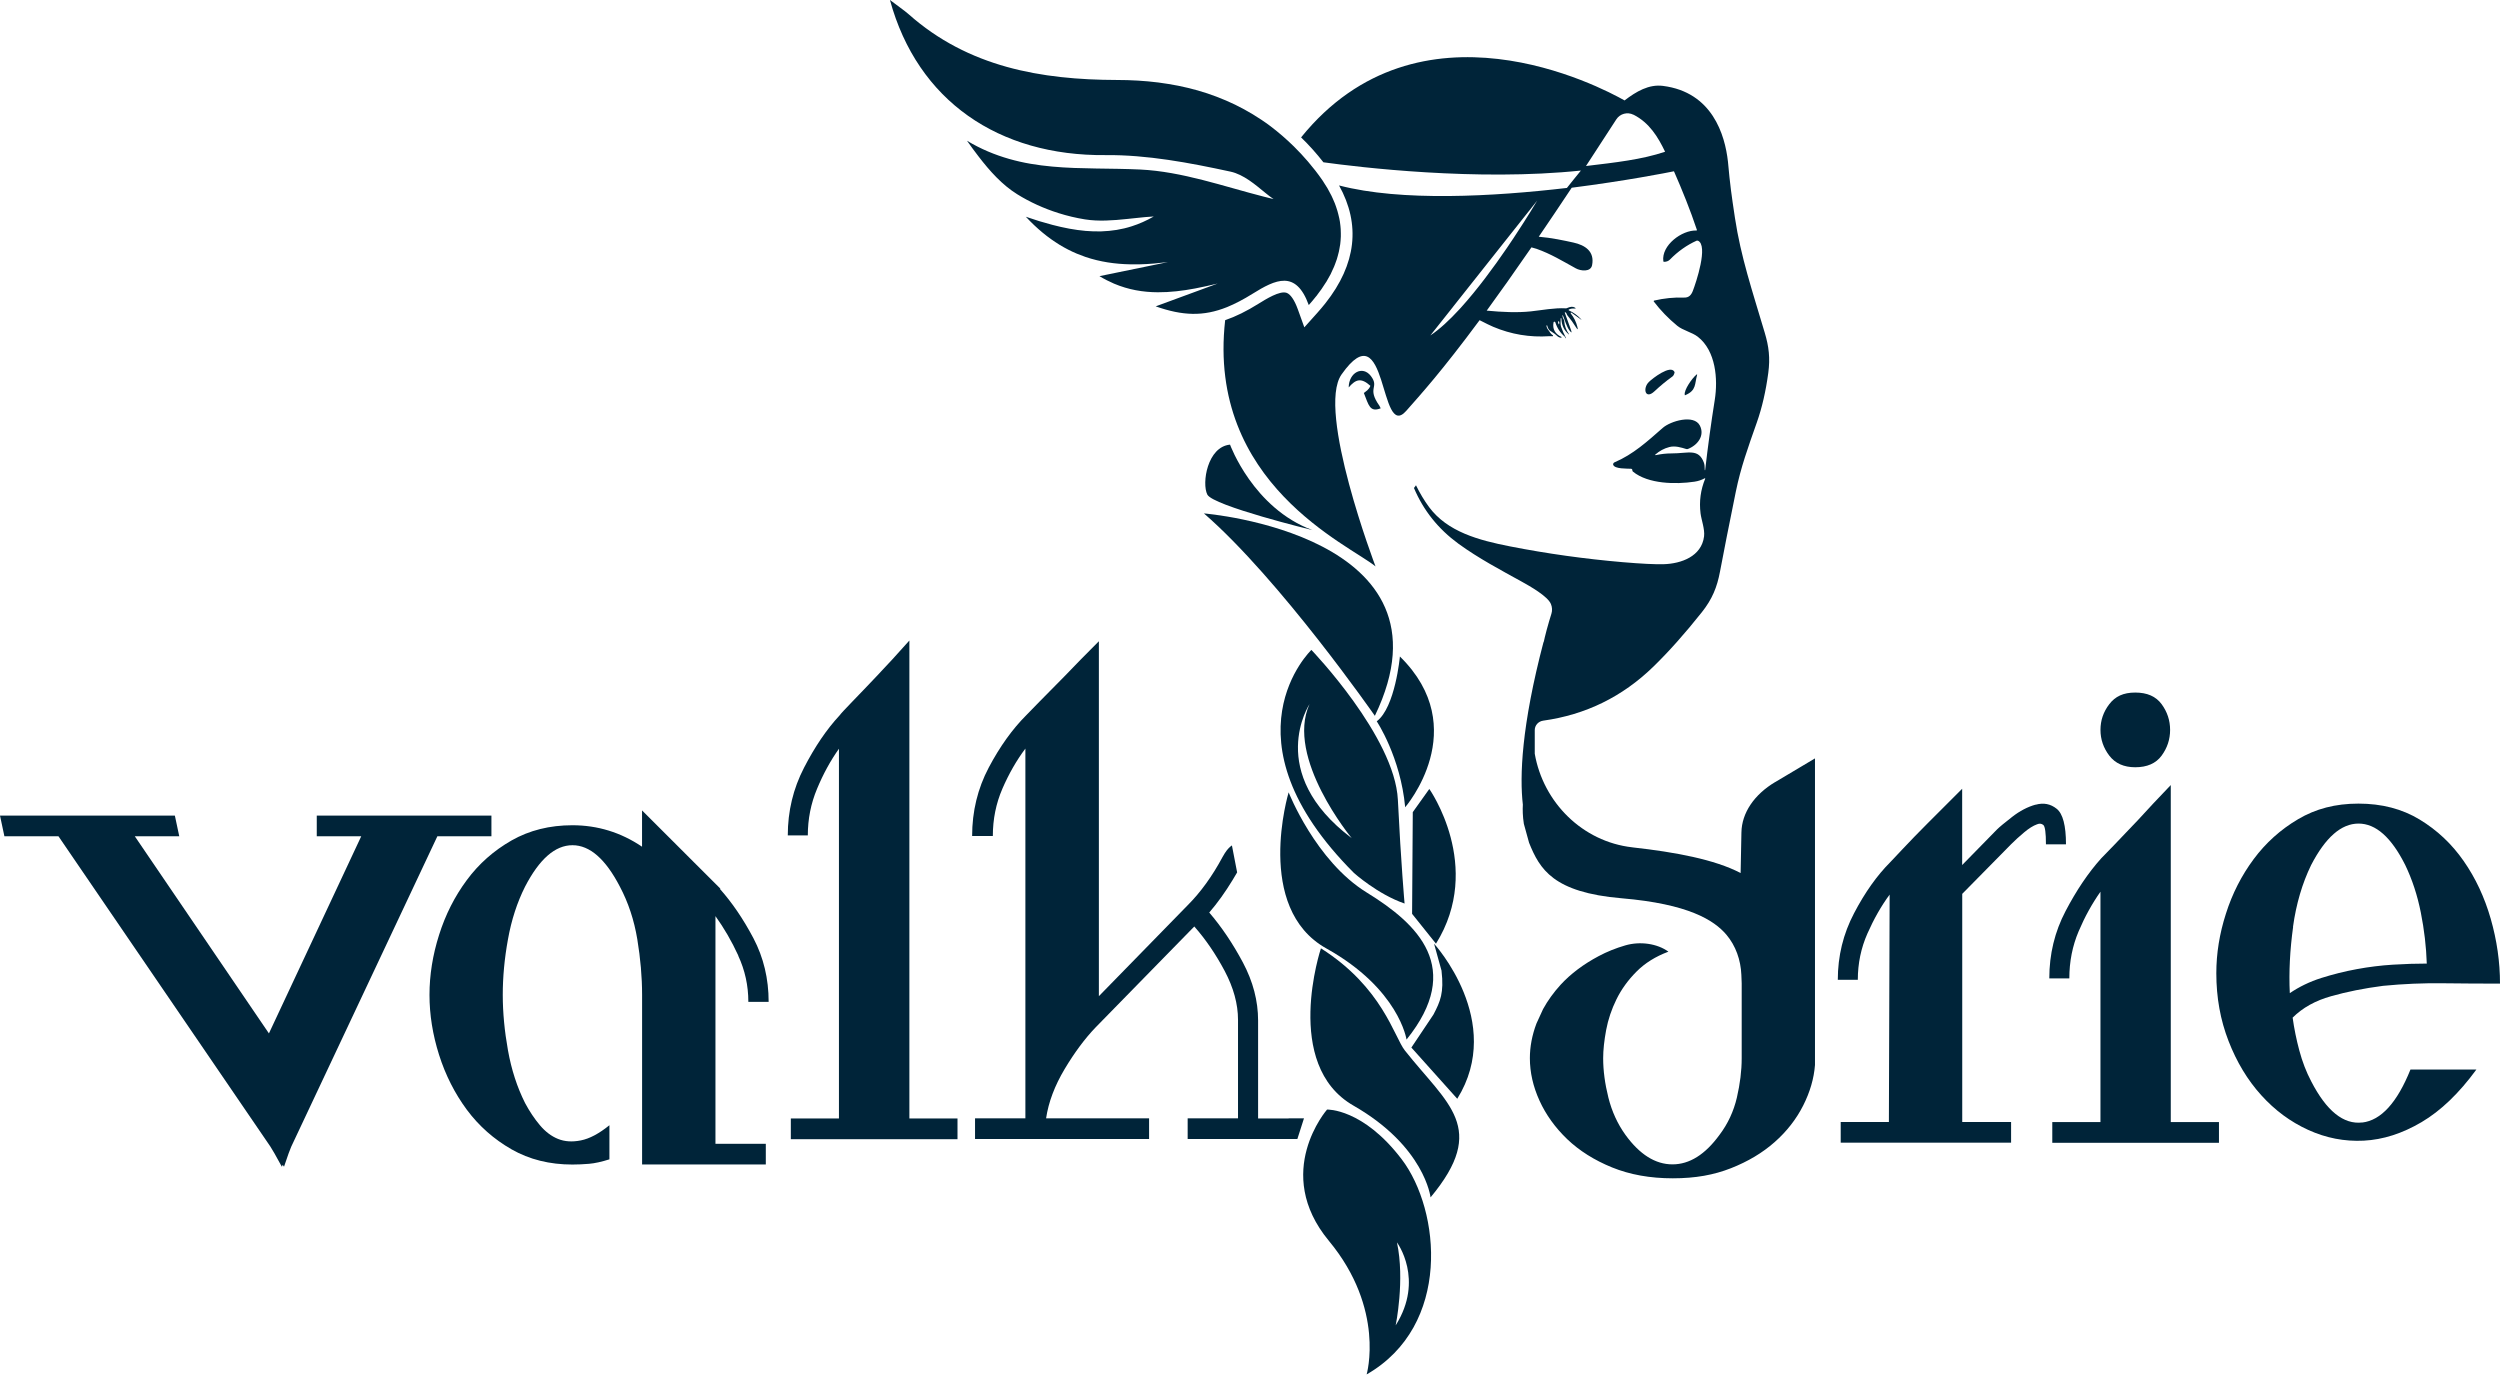
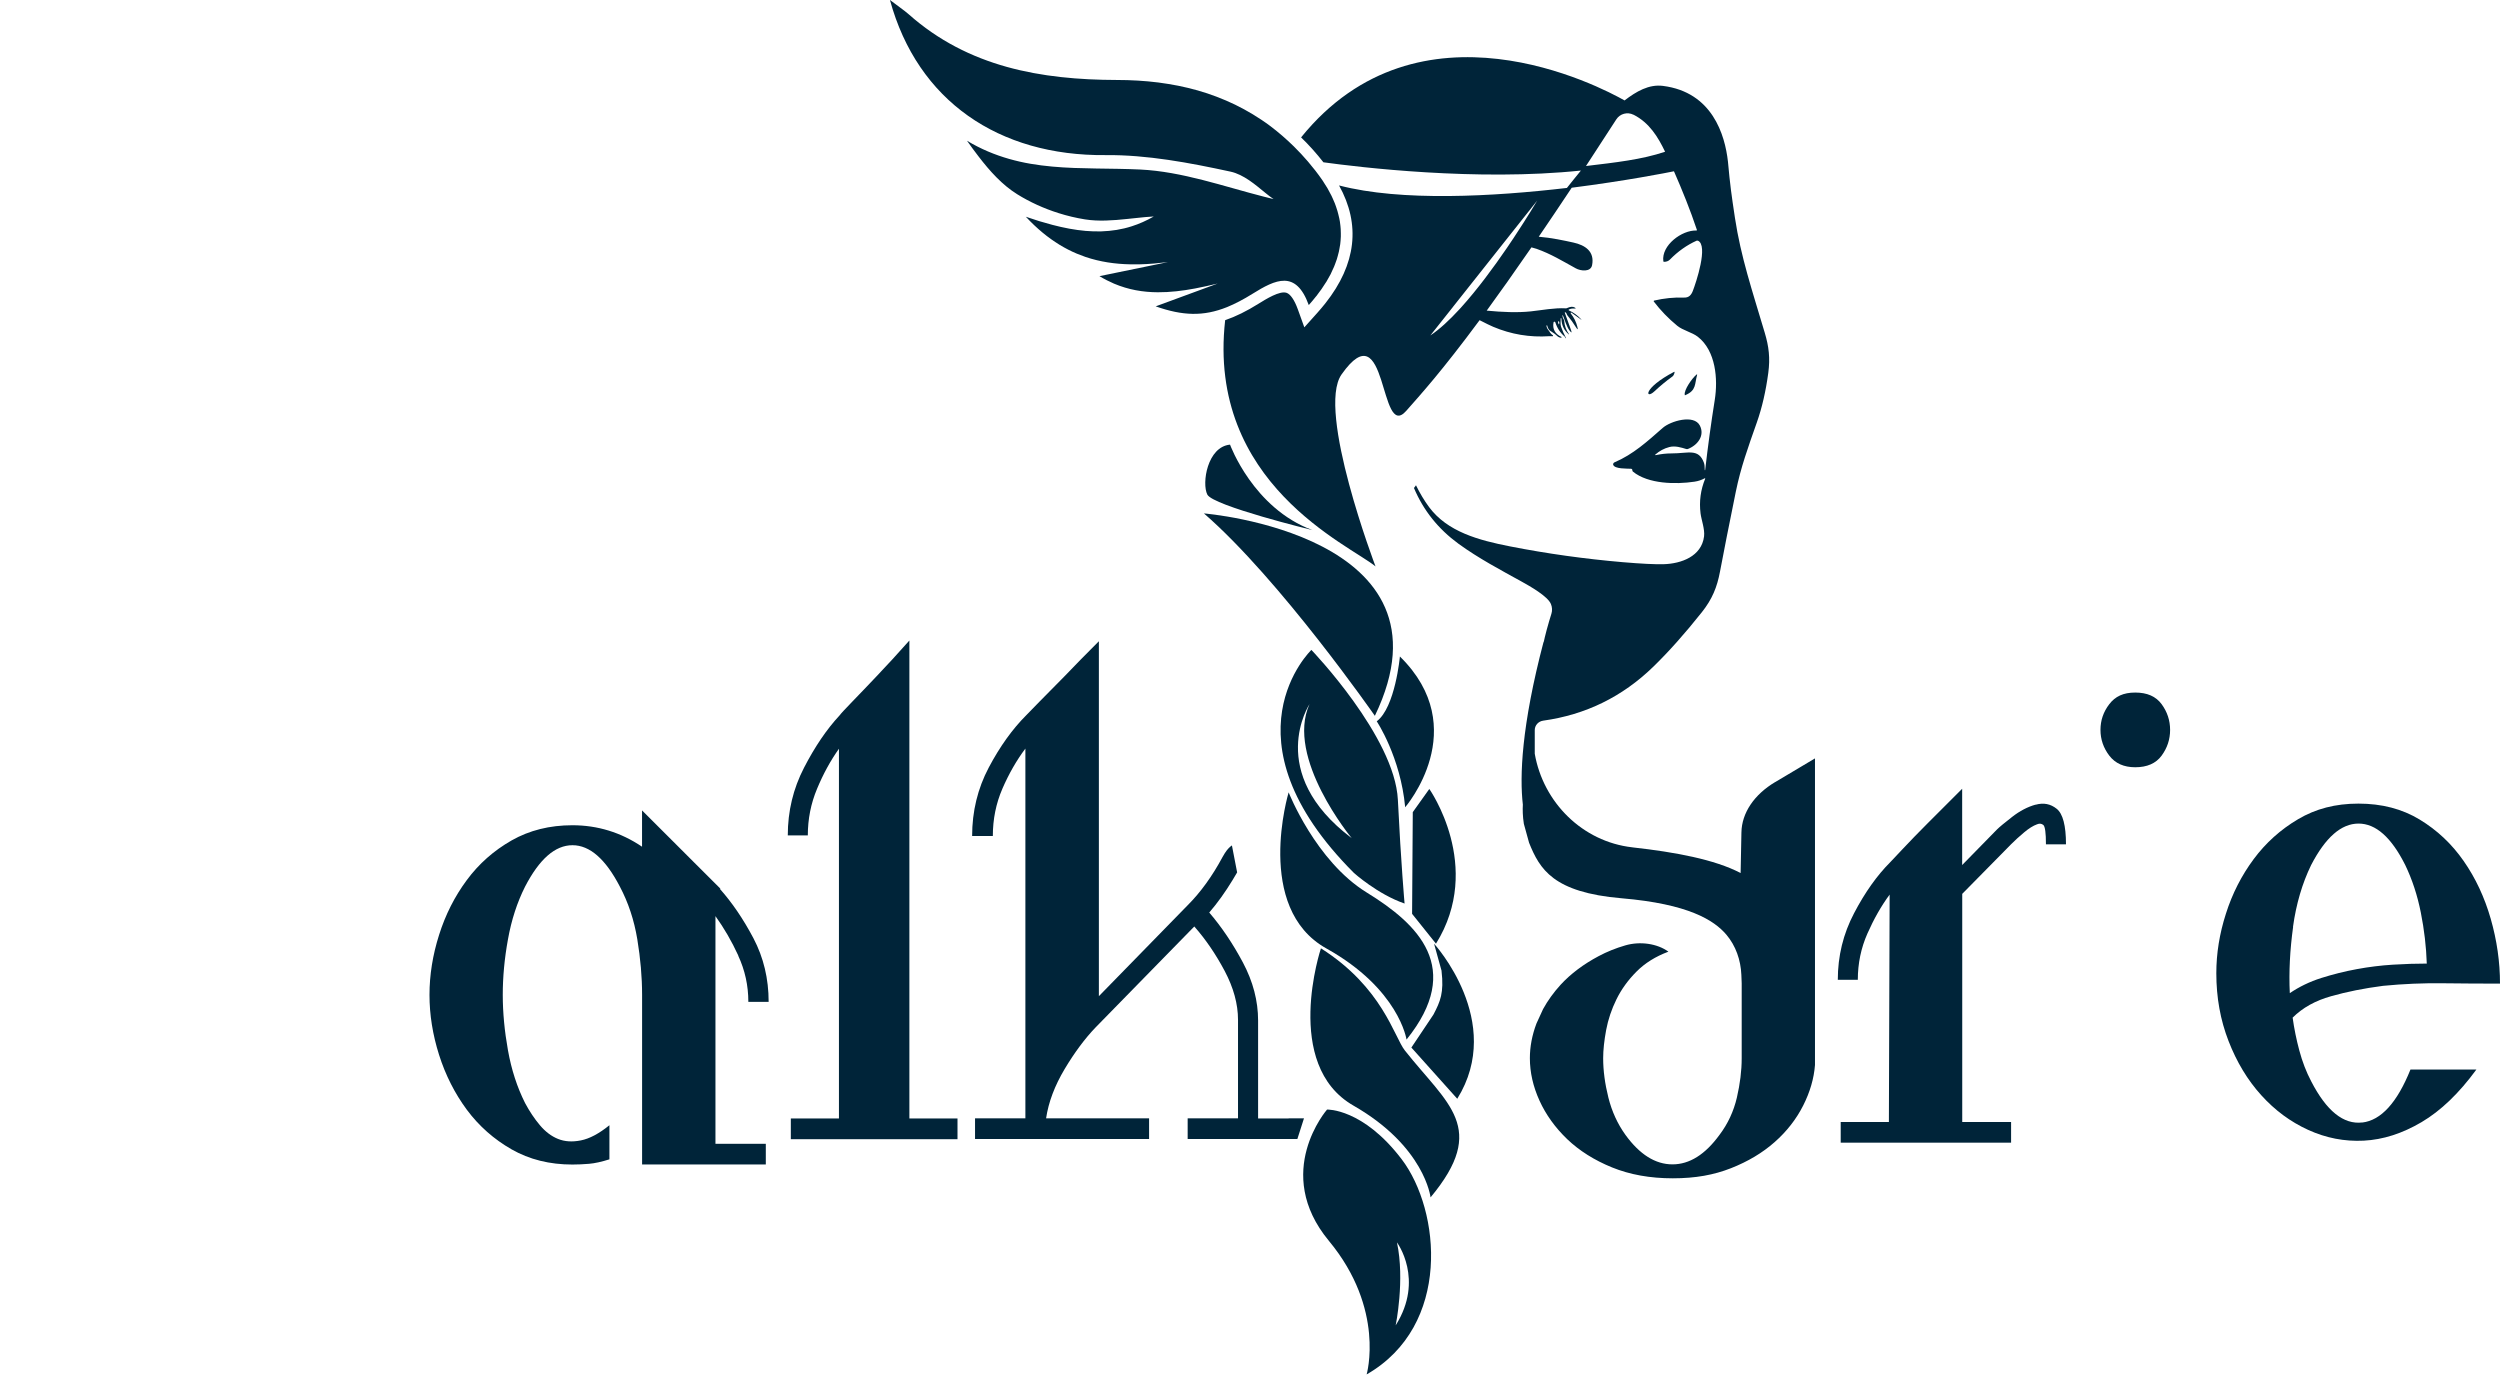
<svg xmlns="http://www.w3.org/2000/svg" width="142" height="79" viewBox="0 0 142 79" fill="none">
-   <path d="M77.466 22.32C77.743 23.015 77.805 23.434 78.424 23.192L78.35 23.046C77.616 22.009 78.37 22.028 77.87 21.363C77.401 20.74 76.613 21.159 76.606 22.005C77.001 21.547 77.305 21.432 77.839 21.916C77.743 22.151 77.597 22.212 77.47 22.32H77.466Z" fill="#002439" />
  <path d="M115.614 45.705C115.164 45.832 114.722 46.062 114.288 46.401C113.854 46.739 113.566 46.977 113.427 47.116L111.451 49.134V44.802L109.476 46.777C108.972 47.281 108.507 47.761 108.088 48.207C107.669 48.657 107.427 48.911 107.373 48.965C106.616 49.722 105.928 50.69 105.313 51.867C104.694 53.043 104.387 54.307 104.387 55.653H105.524C105.524 54.726 105.705 53.85 106.07 53.023C106.435 52.197 106.854 51.459 107.331 50.813L107.289 63.728H104.552V64.904H114.23V63.728H111.455V50.771L114.23 47.954C114.453 47.731 114.699 47.504 114.968 47.281C115.234 47.058 115.48 46.9 115.706 46.82C115.845 46.762 115.964 46.777 116.064 46.862C116.16 46.947 116.21 47.312 116.21 47.957H117.348C117.348 46.893 117.171 46.22 116.821 45.94C116.471 45.659 116.072 45.582 115.622 45.709L115.614 45.705Z" fill="#002439" />
-   <path d="M123.3 44.592C122.6 45.322 121.981 45.979 121.447 46.568C120.971 47.071 120.521 47.544 120.102 47.978C119.683 48.412 119.429 48.674 119.345 48.758C118.614 49.573 117.942 50.569 117.327 51.745C116.708 52.921 116.4 54.201 116.4 55.573H117.538C117.538 54.62 117.715 53.728 118.065 52.902C118.415 52.075 118.83 51.326 119.306 50.65V63.733H116.57V64.91H126.037V63.733H123.3V44.592Z" fill="#002439" />
  <path d="M121.282 43.58C121.955 43.58 122.455 43.361 122.778 42.923C123.1 42.485 123.262 41.997 123.262 41.459C123.262 40.92 123.1 40.432 122.778 39.994C122.455 39.556 121.959 39.337 121.282 39.337C120.606 39.337 120.145 39.556 119.81 39.994C119.472 40.432 119.307 40.92 119.307 41.459C119.307 41.997 119.476 42.485 119.81 42.923C120.148 43.361 120.637 43.58 121.282 43.58Z" fill="#002439" />
  <path d="M134.178 63.756C133.113 63.883 132.144 63.103 131.276 61.419C130.995 60.885 130.772 60.305 130.603 59.674C130.434 59.044 130.307 58.421 130.222 57.802C130.784 57.241 131.514 56.834 132.41 56.584C133.305 56.33 134.289 56.134 135.354 55.996C136.503 55.884 137.648 55.834 138.782 55.85C139.92 55.865 140.993 55.869 142 55.869C142 54.635 141.823 53.409 141.473 52.187C141.123 50.968 140.612 49.873 139.935 48.904C139.263 47.936 138.429 47.151 137.433 46.548C136.438 45.945 135.281 45.645 133.962 45.645C132.644 45.645 131.529 45.941 130.534 46.529C129.538 47.117 128.696 47.874 128.008 48.8C127.32 49.727 126.794 50.757 126.433 51.895C126.067 53.032 125.887 54.159 125.887 55.281C125.887 56.657 126.117 57.937 126.582 59.132C127.044 60.324 127.663 61.35 128.435 62.203C129.208 63.061 130.096 63.718 131.106 64.179C132.117 64.64 133.167 64.844 134.262 64.79C135.358 64.733 136.449 64.383 137.545 63.737C138.64 63.091 139.674 62.096 140.658 60.751H136.914C136.157 62.63 135.246 63.633 134.178 63.76V63.756ZM130.242 52.648C130.422 51.345 130.768 50.173 131.272 49.135C132.087 47.563 132.982 46.779 133.966 46.779C134.95 46.779 135.83 47.563 136.618 49.135C137.01 49.95 137.306 50.845 137.502 51.829C137.698 52.813 137.81 53.778 137.841 54.731C137.253 54.731 136.615 54.751 135.926 54.793C135.238 54.835 134.55 54.92 133.866 55.047C133.178 55.173 132.506 55.343 131.848 55.55C131.187 55.761 130.591 56.05 130.061 56.411C130.003 55.204 130.069 53.951 130.249 52.644L130.242 52.648Z" fill="#002439" />
-   <path d="M27.921 46.325H17.992V47.501H20.518L15.275 58.698L7.657 47.501H10.182L9.932 46.325H0L0.25 47.501H3.321L15.36 65.129C15.436 65.259 15.513 65.39 15.59 65.513C15.732 65.767 15.871 66.016 16.009 66.27L16.059 66.163L16.132 66.27C16.221 66.016 16.305 65.767 16.393 65.513C16.443 65.39 16.493 65.263 16.543 65.129L24.842 47.501H27.913V46.325H27.921Z" fill="#002439" />
  <path d="M41.93 54.281C42.314 55.107 42.506 55.98 42.506 56.906H43.659C43.659 55.592 43.371 54.389 42.798 53.297C42.222 52.205 41.584 51.267 40.884 50.483H40.926C40.365 49.922 39.862 49.419 39.412 48.973C38.962 48.527 38.528 48.093 38.109 47.67L36.468 46.032V48.093C35.261 47.278 33.942 46.874 32.513 46.874C31.221 46.874 30.072 47.162 29.061 47.735C28.05 48.312 27.2 49.061 26.516 49.987C25.828 50.914 25.302 51.952 24.94 53.101C24.575 54.25 24.395 55.388 24.395 56.51C24.395 57.633 24.575 58.767 24.94 59.92C25.305 61.069 25.832 62.107 26.516 63.033C27.204 63.959 28.054 64.709 29.061 65.285C30.072 65.862 31.221 66.146 32.513 66.146C32.82 66.146 33.135 66.131 33.458 66.104C33.781 66.077 34.165 65.993 34.615 65.85V63.913C34.027 64.39 33.485 64.678 32.997 64.774C32.505 64.874 32.07 64.843 31.694 64.69C31.313 64.536 30.971 64.275 30.664 63.909C30.356 63.544 30.076 63.125 29.822 62.649C29.372 61.753 29.049 60.754 28.853 59.662C28.657 58.567 28.557 57.517 28.557 56.506C28.557 55.495 28.653 54.446 28.853 53.351C29.049 52.255 29.372 51.26 29.822 50.364C30.637 48.792 31.532 48.008 32.516 48.008C33.5 48.008 34.396 48.792 35.211 50.364C35.687 51.264 36.018 52.259 36.199 53.351C36.379 54.446 36.471 55.495 36.471 56.506V66.142H43.498V64.966H40.638V52.036C41.122 52.709 41.557 53.454 41.937 54.281H41.93Z" fill="#002439" />
  <path d="M51.649 36.386C50.977 37.143 50.358 37.816 49.797 38.404C49.32 38.907 48.863 39.388 48.428 39.834C47.994 40.283 47.748 40.548 47.69 40.633C46.96 41.417 46.287 42.409 45.672 43.6C45.054 44.792 44.746 46.076 44.746 47.452H45.884C45.884 46.526 46.057 45.641 46.41 44.8C46.76 43.958 47.175 43.201 47.652 42.528V63.53H44.919V64.706H54.386V63.53H51.653V36.386H51.649Z" fill="#002439" />
  <path d="M73.198 63.529H71.46V57.967C71.46 56.852 71.172 55.753 70.599 54.673C70.023 53.593 69.385 52.647 68.685 51.832C69.158 51.283 69.6 50.664 70.015 49.98C70.1 49.841 70.184 49.699 70.269 49.553L69.973 48.019C69.869 48.092 69.734 48.204 69.569 48.461C69.527 48.523 69.489 48.592 69.442 48.677C68.854 49.772 68.193 50.683 67.467 51.41L62.416 56.583V36.423C61.686 37.153 61.04 37.81 60.479 38.398C59.975 38.902 59.502 39.383 59.068 39.828C58.634 40.278 58.373 40.543 58.288 40.628C57.504 41.412 56.793 42.404 56.162 43.595C55.532 44.787 55.217 46.086 55.217 47.485H56.393C56.393 46.532 56.574 45.632 56.939 44.791C57.304 43.949 57.738 43.192 58.242 42.519V63.521H55.382V64.697H65.268V63.521H59.418C59.556 62.595 59.91 61.664 60.471 60.723C61.032 59.785 61.62 58.989 62.239 58.347L67.836 52.624C68.481 53.354 69.054 54.196 69.561 55.149C70.065 56.103 70.319 57.029 70.319 57.925V63.521H67.459V64.697H73.69L74.066 63.521H73.194L73.198 63.529Z" fill="#002439" />
  <path d="M68.383 29.162C72.703 32.91 78.092 40.659 78.092 40.659C83.066 30.346 68.383 29.162 68.383 29.162Z" fill="#002439" />
  <path d="M79.78 51.325C79.78 51.325 79.576 49.042 79.399 45.429C79.222 41.839 74.487 36.915 74.487 36.915C74.487 36.915 69.244 41.92 76.905 49.584C76.905 49.584 78.25 50.795 79.78 51.321V51.325ZM74.383 39.99C72.992 43.038 76.778 47.608 76.778 47.608C71.827 43.876 74.383 39.99 74.383 39.99Z" fill="#002439" />
  <path d="M78.199 40.97C78.199 40.97 79.552 43 79.814 45.852C79.814 45.852 83.684 41.382 79.514 37.288C79.514 37.288 79.252 40.179 78.199 40.97Z" fill="#002439" />
  <path d="M81.187 44.81L80.246 46.129L80.207 51.906L81.564 53.601C84.293 49.212 81.183 44.81 81.183 44.81H81.187Z" fill="#002439" />
  <path d="M75.34 53.873C79.468 56.176 79.891 59.047 79.891 59.047C83.166 54.98 80.537 52.482 77.631 50.695C74.725 48.907 73.195 45.006 73.195 45.006C73.195 45.006 71.212 51.571 75.34 53.873Z" fill="#002439" />
  <path d="M81.88 55.153C82.022 56.387 81.815 56.875 81.419 57.629L80.166 59.501L82.772 62.41C85.501 58.021 81.454 53.601 81.454 53.601L81.884 55.153H81.88Z" fill="#002439" />
  <path d="M75.377 63.023C75.377 63.023 72.259 66.59 75.481 70.48C78.701 74.366 77.625 78.067 77.625 78.067C82.457 75.3 81.823 68.754 79.62 65.852C77.418 62.95 75.38 63.023 75.38 63.023H75.377ZM79.274 75.281C79.274 75.281 79.808 72.709 79.347 70.568C79.347 70.568 80.919 72.674 79.274 75.281Z" fill="#002439" />
-   <path d="M93.977 22.223C94.296 21.924 94.634 21.643 94.988 21.389C95.042 21.351 95.084 21.282 95.111 21.178C95.119 21.155 95.115 21.132 95.103 21.113C94.88 20.709 93.87 21.485 93.654 21.697C93.289 22.062 93.451 22.719 93.977 22.223Z" fill="#002439" />
+   <path d="M93.977 22.223C94.296 21.924 94.634 21.643 94.988 21.389C95.042 21.351 95.084 21.282 95.111 21.178C95.119 21.155 95.115 21.132 95.103 21.113C93.289 22.062 93.451 22.719 93.977 22.223Z" fill="#002439" />
  <path d="M96.393 21.29C96.405 21.256 96.393 21.248 96.367 21.271C96.097 21.494 95.64 22.163 95.694 22.424C95.701 22.466 95.705 22.451 95.744 22.436C96.359 22.17 96.251 21.813 96.397 21.29H96.393Z" fill="#002439" />
  <path d="M69.866 25.255C68.579 25.378 68.252 27.446 68.575 28.091C68.898 28.733 74.548 30.11 74.548 30.11C71.181 28.872 69.866 25.255 69.866 25.255Z" fill="#002439" />
  <path d="M100.839 44.415C99.635 45.13 98.932 46.175 98.913 47.282L98.867 49.589C97.398 48.816 95.119 48.397 92.771 48.136C92.751 48.136 92.732 48.132 92.713 48.128C89.876 47.805 87.655 45.572 87.174 42.812V41.471C87.174 41.194 87.382 40.971 87.655 40.933C90.061 40.598 92.148 39.58 93.908 37.869C94.781 37.02 95.7 35.99 96.664 34.775C97.252 34.033 97.529 33.361 97.698 32.457C97.906 31.346 98.206 29.836 98.594 27.929C98.878 26.542 99.282 25.435 99.789 23.993C100.085 23.155 100.3 22.214 100.439 21.176C100.55 20.334 100.473 19.685 100.239 18.904C99.509 16.448 98.882 14.595 98.544 12.37C98.348 11.063 98.271 10.537 98.148 9.184C97.979 7.661 97.26 5.236 94.458 4.879C93.659 4.775 92.94 5.194 92.275 5.705C90.899 4.925 80.613 -0.495 73.902 7.804C74.359 8.246 74.782 8.722 75.17 9.218C77.142 9.491 83.876 10.31 89.796 9.687C89.538 10.006 89.2 10.417 89 10.675C84.826 11.163 79.594 11.459 76.058 10.533C77.292 12.754 77.038 15.003 75.286 17.221C75.139 17.405 74.986 17.59 74.82 17.774L74.086 18.593L73.713 17.559C73.525 17.04 73.298 16.71 73.079 16.633C72.691 16.498 71.907 16.99 71.484 17.252C70.815 17.671 70.193 17.978 69.589 18.186C68.54 27.48 76.677 30.962 78.13 32.173C78.13 32.173 74.759 23.313 76.2 21.268C78.837 17.528 78.322 25.097 79.871 23.34C80.682 22.421 81.889 21.095 84.041 18.186C84.395 18.37 84.653 18.493 84.814 18.562C85.833 18.993 86.894 19.17 88.001 19.096C88.07 19.093 88.139 19.096 88.212 19.096V19.05C88.127 18.997 88.054 18.916 87.989 18.801C87.912 18.72 87.858 18.62 87.835 18.505C87.835 18.497 87.835 18.489 87.847 18.485C87.855 18.485 87.862 18.485 87.87 18.485C87.878 18.485 87.885 18.489 87.885 18.501C87.904 18.601 87.951 18.689 88.012 18.762C88.104 18.828 88.197 18.889 88.293 18.951C88.412 19.027 88.485 19.181 88.689 19.185C88.689 19.154 88.689 19.139 88.7 19.143C88.327 18.97 88.174 18.697 88.239 18.316C88.247 18.259 88.327 18.255 88.343 18.309C88.443 18.631 88.619 18.901 88.873 19.116C88.888 19.131 88.9 19.146 88.904 19.17L88.912 19.216L88.931 19.204C88.931 19.204 88.942 19.189 88.938 19.177C88.835 18.977 88.742 18.774 88.669 18.562C88.616 18.405 88.654 18.259 88.642 18.093C88.642 18.086 88.646 18.078 88.654 18.078C88.662 18.078 88.665 18.078 88.673 18.078C88.685 18.078 88.689 18.078 88.689 18.09C88.692 18.459 88.835 18.762 89.108 18.993C89.108 18.993 89.115 18.993 89.119 18.993C89.119 18.993 89.123 18.985 89.119 18.981C88.958 18.754 88.865 18.505 88.846 18.224C88.846 18.201 88.838 18.182 88.827 18.163C88.781 18.09 88.754 18.013 88.742 17.924C88.742 17.916 88.746 17.909 88.754 17.909C88.762 17.909 88.769 17.909 88.773 17.916C88.892 18.201 88.977 18.543 89.15 18.774C89.269 18.927 89.292 18.912 89.227 18.727L88.881 17.767C88.873 17.744 88.9 17.724 88.919 17.74C88.962 17.77 88.988 17.809 89 17.863C89.004 17.878 89.011 17.893 89.023 17.905C89.207 18.128 89.373 18.358 89.523 18.601C89.615 18.747 89.638 18.739 89.596 18.57C89.526 18.285 89.4 18.032 89.219 17.805C89.207 17.794 89.211 17.774 89.219 17.763C89.231 17.751 89.246 17.747 89.261 17.759L89.792 18.143C89.846 18.182 89.849 18.178 89.803 18.128C89.607 17.916 89.377 17.747 89.115 17.632C89.092 17.62 89.092 17.586 89.115 17.578C89.211 17.532 89.311 17.517 89.419 17.524C89.519 17.532 89.526 17.513 89.438 17.463C89.334 17.401 89.188 17.417 89 17.501C88.977 17.513 88.954 17.517 88.931 17.513C88.289 17.478 87.597 17.617 86.951 17.686C86.186 17.767 85.318 17.728 84.445 17.644C85.183 16.633 86.021 15.449 86.986 14.05C87.082 14.073 87.178 14.1 87.278 14.134C88.089 14.419 88.769 14.838 89.504 15.241C89.788 15.399 90.349 15.46 90.43 15.065C90.587 14.277 90.03 13.923 89.369 13.777C88.846 13.662 88.116 13.504 87.401 13.446C87.981 12.597 88.604 11.671 89.273 10.663C92.356 10.271 94.704 9.806 95.081 9.729C95.55 10.798 96.011 11.936 96.384 13.058C96.391 13.077 96.38 13.093 96.357 13.093C95.53 13.062 94.358 13.934 94.477 14.834C94.477 14.861 94.496 14.872 94.519 14.872C94.654 14.872 94.766 14.83 94.85 14.745C95.308 14.277 95.815 13.919 96.372 13.669H96.438C97.052 13.923 96.33 16.072 96.149 16.533C96.057 16.767 95.919 16.91 95.665 16.902C95.092 16.883 94.519 16.94 93.943 17.075L93.928 17.117C94.32 17.632 94.766 18.093 95.269 18.505C95.588 18.766 96.107 18.874 96.434 19.127C97.46 19.923 97.587 21.537 97.398 22.717C97.187 24.04 97.006 25.369 96.853 26.699C96.853 26.707 96.845 26.711 96.837 26.707C96.833 26.707 96.83 26.703 96.83 26.695C96.83 26.503 96.814 26.369 96.784 26.288C96.476 25.446 95.899 25.758 94.931 25.754C94.642 25.754 94.354 25.788 94.074 25.846C94.004 25.861 93.989 25.846 94.028 25.815C94.258 25.612 94.523 25.469 94.819 25.392C95.146 25.308 95.477 25.412 95.792 25.508H95.857C96.422 25.296 96.845 24.743 96.553 24.174C96.218 23.517 94.885 23.916 94.443 24.305C93.585 25.058 92.771 25.808 91.702 26.261C91.652 26.284 91.61 26.346 91.629 26.4C91.714 26.646 92.417 26.611 92.651 26.626C92.682 26.626 92.705 26.649 92.713 26.68L92.721 26.734C92.721 26.757 92.736 26.772 92.751 26.788C93.616 27.495 95.184 27.518 96.242 27.36C96.453 27.33 96.649 27.264 96.83 27.165C96.845 27.157 96.864 27.172 96.856 27.188C96.595 27.822 96.507 28.479 96.591 29.159C96.637 29.528 96.841 30.055 96.791 30.466C96.649 31.608 95.488 32.015 94.508 32.046C94.024 32.061 93.243 32.023 92.163 31.931C90.015 31.746 87.885 31.45 85.771 31.035C83.98 30.685 82.216 30.205 81.174 28.806C80.89 28.421 80.644 28.006 80.428 27.564C80.394 27.618 80.355 27.668 80.313 27.718C80.847 28.986 81.689 30.043 82.842 30.885C83.984 31.715 85.225 32.369 86.455 33.049C86.878 33.284 87.912 33.864 88.093 34.31C88.166 34.491 88.177 34.675 88.12 34.86C88.12 34.867 87.916 35.475 87.685 36.432C87.709 36.351 87.731 36.266 87.751 36.182C87.724 36.289 87.701 36.397 87.674 36.505L87.681 36.432C86.413 41.252 86.313 44.104 86.498 45.703C86.482 45.98 86.486 46.36 86.555 46.794L86.851 47.867C87.455 49.37 88.224 50.692 92.109 51.022C95.907 51.345 97.352 52.264 98.056 53.087C98.594 53.721 98.874 54.536 98.909 55.366L98.928 55.846V60.109C98.928 60.816 98.836 61.558 98.655 62.342C98.471 63.126 98.144 63.83 97.668 64.46C96.853 65.579 95.965 66.136 94.996 66.136C94.028 66.136 93.136 65.579 92.325 64.46C91.875 63.834 91.552 63.126 91.356 62.342C91.16 61.558 91.06 60.812 91.06 60.109C91.06 59.64 91.118 59.106 91.229 58.506C91.341 57.91 91.537 57.326 91.817 56.757C92.098 56.188 92.475 55.666 92.955 55.185C93.432 54.705 94.035 54.328 94.766 54.055C94.135 53.594 93.159 53.452 92.317 53.698C91.775 53.855 91.272 54.059 90.81 54.305C89.942 54.766 89.219 55.308 88.642 55.935C88.243 56.373 87.912 56.834 87.647 57.315L87.27 58.137C87.02 58.802 86.897 59.459 86.897 60.105C86.897 60.908 87.078 61.712 87.443 62.515C87.808 63.318 88.335 64.049 89.019 64.706C89.707 65.363 90.557 65.898 91.564 66.309C92.575 66.72 93.724 66.928 95.015 66.928C96.307 66.928 97.349 66.736 98.317 66.355C99.286 65.974 100.112 65.479 100.8 64.871C101.488 64.264 102.026 63.572 102.418 62.8C102.81 62.027 103.033 61.254 103.091 60.493V43.077L100.819 44.43L100.839 44.415ZM88.519 18.247C88.519 18.247 88.554 18.255 88.562 18.274C88.573 18.316 88.573 18.355 88.562 18.397C88.55 18.435 88.535 18.435 88.523 18.397C88.508 18.362 88.5 18.324 88.496 18.285C88.496 18.266 88.508 18.251 88.523 18.247H88.519ZM85.975 13.515C85.856 13.696 85.725 13.884 85.594 14.081C84.841 15.184 83.915 16.441 82.984 17.471C82.954 17.501 82.927 17.536 82.896 17.567C82.335 18.178 81.77 18.704 81.243 19.054L82.523 17.44L82.546 17.409L84.976 14.342L85.46 13.731L87.313 11.394C87.313 11.394 86.778 12.305 85.975 13.515ZM90.084 9.43C90.63 8.595 91.202 7.719 91.806 6.781C92.013 6.458 92.436 6.343 92.778 6.516H92.786C93.685 6.973 94.177 7.784 94.577 8.619C93.236 9.068 91.783 9.226 90.084 9.43Z" fill="#002439" />
  <path d="M64.767 9.629C64.348 9.609 63.929 9.598 63.51 9.59C63.091 9.582 62.672 9.579 62.257 9.571C61.838 9.563 61.423 9.555 61.008 9.54C60.8 9.532 60.593 9.521 60.385 9.509C59.97 9.482 59.559 9.448 59.147 9.394C58.944 9.367 58.736 9.336 58.532 9.302C58.125 9.233 57.717 9.14 57.314 9.025C56.507 8.794 55.711 8.468 54.927 7.995C55.138 8.295 55.353 8.591 55.573 8.875C56.23 9.732 56.925 10.501 57.775 11.031C58.49 11.477 59.293 11.842 60.123 12.104C60.619 12.261 61.127 12.381 61.626 12.461C62.403 12.584 63.21 12.523 64.013 12.438C64.194 12.419 64.375 12.4 64.555 12.381C64.882 12.346 65.209 12.311 65.535 12.296C65.12 12.534 64.705 12.719 64.282 12.853C63.721 13.034 63.148 13.122 62.557 13.142C62.261 13.149 61.965 13.142 61.661 13.115C61.357 13.088 61.05 13.046 60.735 12.988C60.419 12.93 60.1 12.857 59.778 12.773C59.289 12.646 58.786 12.492 58.267 12.311C58.582 12.65 58.897 12.946 59.216 13.211C59.535 13.476 59.858 13.703 60.181 13.903C60.504 14.099 60.831 14.268 61.161 14.406C61.327 14.475 61.492 14.537 61.657 14.595C62.487 14.875 63.337 14.998 64.206 15.014C64.379 15.014 64.555 15.014 64.732 15.014C65.259 15.002 65.797 14.952 66.339 14.887C66.02 14.952 65.701 15.017 65.382 15.083C64.421 15.279 63.452 15.479 62.449 15.686C62.722 15.851 62.999 15.99 63.272 16.109C64.098 16.459 64.924 16.597 65.762 16.601C66.462 16.605 67.165 16.52 67.876 16.386C68.303 16.305 68.73 16.209 69.164 16.105C68.042 16.516 66.923 16.932 65.643 17.401C67.169 17.939 68.349 17.985 69.698 17.443C70.152 17.258 70.628 17.008 71.14 16.689C72.454 15.871 73.607 15.313 74.338 17.328C74.484 17.166 74.618 17.005 74.745 16.843C74.753 16.832 74.764 16.82 74.776 16.809C74.837 16.732 74.891 16.655 74.945 16.578C74.983 16.528 75.026 16.474 75.06 16.424C75.137 16.313 75.21 16.201 75.279 16.09C75.299 16.059 75.322 16.028 75.341 15.998C75.425 15.855 75.506 15.713 75.579 15.575C75.598 15.536 75.614 15.498 75.633 15.456C75.683 15.352 75.733 15.252 75.775 15.148C75.798 15.094 75.817 15.04 75.837 14.987C75.871 14.898 75.906 14.81 75.933 14.721C75.952 14.664 75.967 14.602 75.983 14.545C76.006 14.46 76.029 14.379 76.048 14.295C76.063 14.233 76.071 14.172 76.083 14.11C76.098 14.03 76.113 13.949 76.125 13.868C76.133 13.807 76.14 13.745 76.144 13.68C76.152 13.599 76.156 13.522 76.159 13.441C76.159 13.38 76.159 13.315 76.159 13.253C76.159 13.172 76.159 13.095 76.152 13.015C76.152 12.953 76.144 12.888 76.136 12.826C76.129 12.746 76.117 12.669 76.106 12.588C76.094 12.527 76.087 12.461 76.071 12.4C76.056 12.319 76.037 12.238 76.013 12.158C75.998 12.096 75.983 12.035 75.963 11.973C75.94 11.892 75.91 11.808 75.883 11.727C75.86 11.666 75.841 11.608 75.817 11.546C75.783 11.462 75.744 11.373 75.706 11.289C75.679 11.231 75.656 11.178 75.629 11.12C75.583 11.024 75.529 10.928 75.475 10.832C75.448 10.786 75.425 10.736 75.398 10.689C75.314 10.547 75.222 10.401 75.126 10.259C75.118 10.247 75.11 10.236 75.103 10.224C74.853 9.863 74.58 9.513 74.291 9.175C74.038 8.879 73.772 8.595 73.496 8.322C73.065 7.899 72.612 7.507 72.143 7.153C71.981 7.034 71.824 6.919 71.659 6.811C71.332 6.592 71.001 6.392 70.663 6.208C70.325 6.023 69.983 5.858 69.633 5.708C69.283 5.558 68.93 5.423 68.572 5.304C68.211 5.185 67.849 5.081 67.48 4.993C67.296 4.947 67.111 4.908 66.923 4.87C66.55 4.797 66.17 4.735 65.789 4.685C65.024 4.589 64.24 4.543 63.444 4.543C59.132 4.532 55 3.813 51.614 0.811C51.544 0.75 51.471 0.692 51.394 0.63C51.241 0.511 51.075 0.388 50.876 0.242C50.776 0.169 50.668 0.088 50.549 0C52.117 5.746 56.745 8.867 62.791 8.81C65.159 8.787 67.561 9.244 69.89 9.748C70.648 9.913 71.313 10.501 71.885 10.966C72.043 11.093 72.193 11.212 72.339 11.308C72.154 11.266 71.97 11.216 71.785 11.17C69.495 10.586 67.15 9.744 64.763 9.629H64.767Z" fill="#002439" />
  <path d="M75.029 53.866C75.029 53.866 72.823 60.477 76.878 62.799C80.929 65.121 81.256 68.011 81.256 68.011C84.55 64.052 82.22 62.734 79.795 59.666C79.188 58.898 78.527 56.084 75.029 53.866Z" fill="#002439" />
</svg>